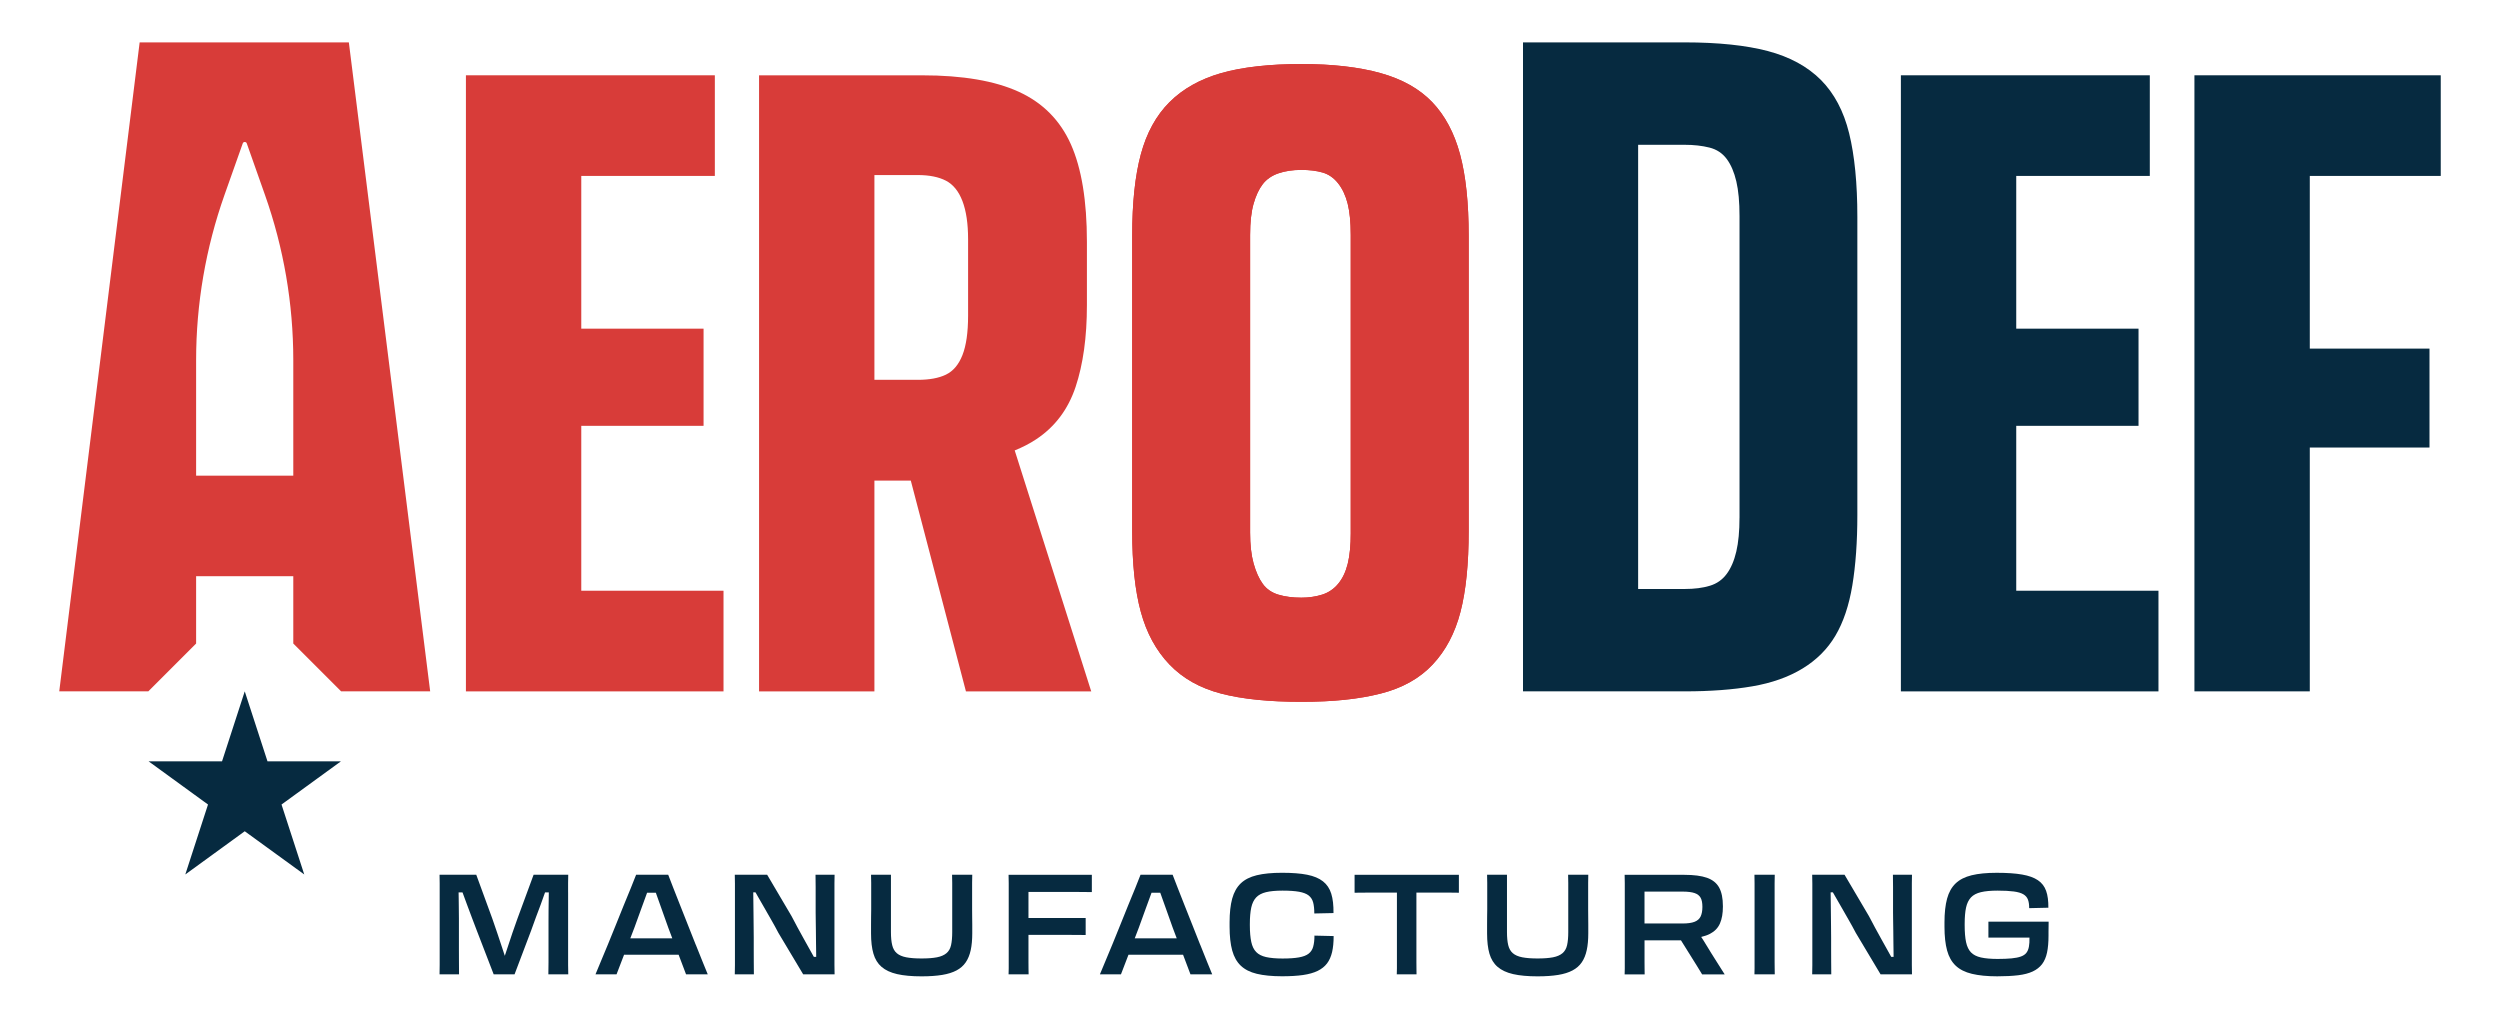
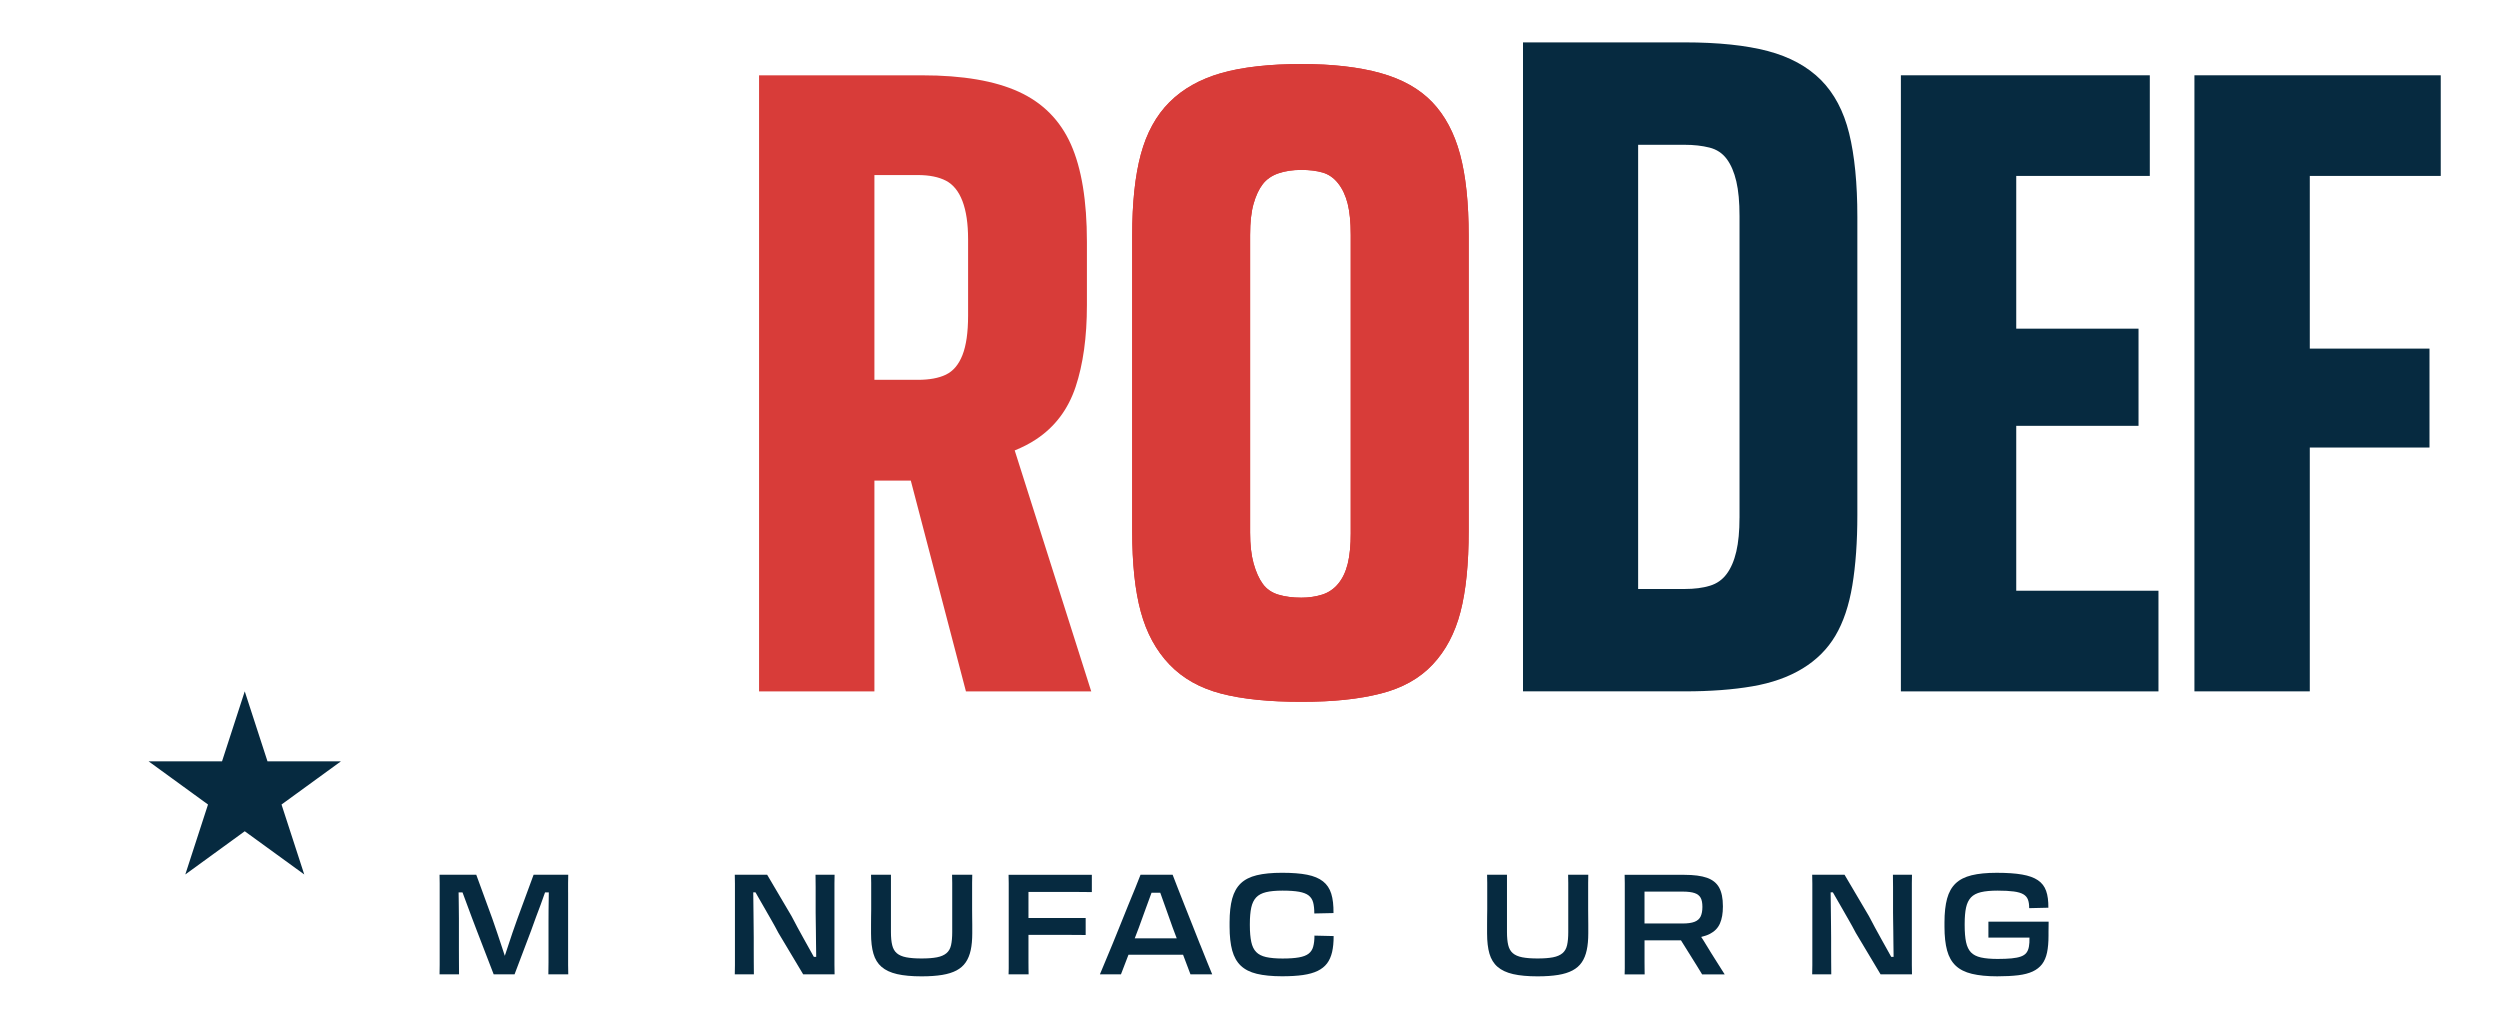
<svg xmlns="http://www.w3.org/2000/svg" width="400px" height="163px" viewBox="0 0 399 163" version="1.1">
  <g id="surface1">
-     <path style=" stroke:none;fill-rule:nonzero;fill:rgb(84.706%,23.529%,22.353%);fill-opacity:1;" d="M 92.504 94.516 L 92.504 68.133 L 112.07 68.133 L 112.07 52.586 L 92.504 52.586 L 92.504 28.148 L 113.875 28.148 L 113.875 12.047 L 74.047 12.047 L 74.047 110.621 L 115.262 110.621 L 115.262 94.516 Z M 92.504 94.516 " />
    <path style=" stroke:none;fill-rule:nonzero;fill:rgb(84.706%,23.529%,22.353%);fill-opacity:1;" d="M 161.859 72.066 C 163.117 71.555 164.266 70.965 165.289 70.285 C 168.293 68.297 170.398 65.5 171.602 61.887 C 172.801 58.273 173.406 53.926 173.406 48.84 L 173.406 38.703 C 173.406 32.133 172.551 26.926 170.84 23.086 C 169.125 19.246 166.348 16.449 162.512 14.688 C 158.672 12.93 153.512 12.051 147.039 12.051 L 120.949 12.051 L 120.949 110.625 L 139.406 110.625 L 139.406 76.891 L 145.227 76.891 L 154.051 110.625 L 174.098 110.625 L 161.855 72.074 Z M 150.855 59.941 C 149.695 60.5 148.191 60.773 146.344 60.773 L 139.406 60.773 L 139.406 28.008 L 146.344 28.008 C 148.191 28.008 149.695 28.312 150.855 28.914 C 152.008 29.516 152.891 30.602 153.492 32.172 C 154.094 33.75 154.395 35.785 154.395 38.281 L 154.395 50.5 C 154.395 53.188 154.094 55.289 153.492 56.816 C 152.891 58.344 152.008 59.383 150.855 59.938 Z M 150.855 59.941 " />
    <path style=" stroke:none;fill-rule:nonzero;fill:rgb(84.706%,23.529%,22.353%);fill-opacity:1;" d="M 228.66 16.348 C 226.625 14.219 223.875 12.672 220.402 11.699 C 216.934 10.73 212.699 10.242 207.707 10.242 C 202.715 10.242 198.246 10.727 194.871 11.699 C 191.496 12.672 188.742 14.223 186.613 16.348 C 184.488 18.477 182.961 21.254 182.035 24.68 C 181.109 28.109 180.648 32.457 180.648 37.734 L 180.648 84.938 C 180.648 90.215 181.109 94.543 182.035 97.918 C 182.961 101.301 184.488 104.102 186.613 106.32 C 188.742 108.543 191.496 110.094 194.871 110.973 C 198.246 111.852 202.527 112.293 207.707 112.293 C 212.887 112.293 216.934 111.852 220.402 110.973 C 223.875 110.094 226.648 108.543 228.73 106.32 C 230.816 104.102 232.293 101.301 233.172 97.918 C 234.051 94.543 234.492 90.215 234.492 84.938 L 234.492 37.734 C 234.492 32.457 234.031 28.109 233.105 24.68 C 232.18 21.258 230.699 18.484 228.664 16.348 Z M 215.617 85.211 C 215.617 87.25 215.457 88.914 215.133 90.211 C 214.809 91.512 214.301 92.57 213.605 93.406 C 212.91 94.242 212.059 94.82 211.039 95.141 C 210.02 95.461 208.91 95.625 207.707 95.625 C 206.32 95.625 205.09 95.461 204.031 95.141 C 202.965 94.816 202.133 94.238 201.535 93.406 C 200.934 92.574 200.449 91.488 200.074 90.145 C 199.703 88.805 199.52 87.156 199.52 85.219 L 199.52 37.594 C 199.52 35.559 199.703 33.895 200.074 32.598 C 200.441 31.301 200.926 30.262 201.535 29.473 C 202.137 28.688 202.965 28.109 204.031 27.738 C 205.094 27.371 206.32 27.184 207.707 27.184 C 209 27.184 210.137 27.324 211.105 27.602 C 212.074 27.879 212.91 28.457 213.602 29.336 C 214.297 30.215 214.801 31.301 215.129 32.598 C 215.453 33.895 215.613 35.559 215.613 37.594 L 215.613 85.219 Z M 215.617 85.211 " />
    <path style=" stroke:none;fill-rule:nonzero;fill:rgb(84.706%,23.529%,22.353%);fill-opacity:1;" d="M 228.66 16.348 C 226.625 14.219 223.875 12.672 220.402 11.699 C 216.934 10.73 212.699 10.242 207.707 10.242 C 202.715 10.242 198.246 10.727 194.871 11.699 C 191.496 12.672 188.742 14.223 186.613 16.348 C 184.488 18.477 182.961 21.254 182.035 24.68 C 181.109 28.109 180.648 32.457 180.648 37.734 L 180.648 84.938 C 180.648 90.215 181.109 94.543 182.035 97.918 C 182.961 101.301 184.488 104.102 186.613 106.32 C 188.742 108.543 191.496 110.094 194.871 110.973 C 198.246 111.852 202.527 112.293 207.707 112.293 C 212.887 112.293 216.934 111.852 220.402 110.973 C 223.875 110.094 226.648 108.543 228.73 106.32 C 230.816 104.102 232.293 101.301 233.172 97.918 C 234.051 94.543 234.492 90.215 234.492 84.938 L 234.492 37.734 C 234.492 32.457 234.031 28.109 233.105 24.68 C 232.18 21.258 230.699 18.484 228.664 16.348 Z M 215.617 85.211 C 215.617 87.25 215.457 88.914 215.133 90.211 C 214.809 91.512 214.301 92.57 213.605 93.406 C 212.91 94.242 212.059 94.82 211.039 95.141 C 210.02 95.461 208.91 95.625 207.707 95.625 C 206.32 95.625 205.09 95.461 204.031 95.141 C 202.965 94.816 202.133 94.238 201.535 93.406 C 200.934 92.574 200.449 91.488 200.074 90.145 C 199.703 88.805 199.52 87.156 199.52 85.219 L 199.52 37.594 C 199.52 35.559 199.703 33.895 200.074 32.598 C 200.441 31.301 200.926 30.262 201.535 29.473 C 202.137 28.688 202.965 28.109 204.031 27.738 C 205.094 27.371 206.32 27.184 207.707 27.184 C 209 27.184 210.137 27.324 211.105 27.602 C 212.074 27.879 212.91 28.457 213.602 29.336 C 214.297 30.215 214.801 31.301 215.129 32.598 C 215.453 33.895 215.613 35.559 215.613 37.594 L 215.613 85.219 Z M 215.617 85.211 " />
    <path style=" stroke:none;fill-rule:nonzero;fill:rgb(2.353%,16.471%,25.098%);fill-opacity:1;" d="M 243.18 110.617 L 269.055 110.617 C 273.148 110.617 276.754 110.348 279.867 109.812 C 282.984 109.281 285.664 108.328 287.91 106.961 C 290.148 105.598 291.906 103.844 293.172 101.695 C 294.438 99.555 295.34 96.875 295.875 93.652 C 296.406 90.438 296.676 86.68 296.676 82.391 L 296.676 34.715 C 296.676 29.352 296.238 24.891 295.363 21.336 C 294.488 17.777 292.973 14.926 290.832 12.777 C 288.688 10.637 285.863 9.098 282.355 8.168 C 278.848 7.246 274.414 6.781 269.055 6.781 L 243.18 6.781 Z M 277.82 82.832 C 277.82 84.98 277.652 86.781 277.309 88.246 C 276.969 89.703 276.457 90.902 275.773 91.824 C 275.09 92.754 274.188 93.387 273.07 93.723 C 271.949 94.066 270.605 94.238 269.055 94.238 L 261.602 94.238 L 261.602 23.168 L 269.055 23.168 C 270.516 23.168 271.832 23.316 273 23.609 C 274.168 23.898 275.09 24.512 275.777 25.438 C 276.461 26.359 276.969 27.555 277.312 29.02 C 277.656 30.484 277.824 32.336 277.824 34.578 L 277.824 82.836 Z M 277.82 82.832 " />
    <path style=" stroke:none;fill-rule:nonzero;fill:rgb(2.353%,16.471%,25.098%);fill-opacity:1;" d="M 388.219 71.605 L 388.219 55.777 L 369.066 55.777 L 369.066 28.148 L 390.02 28.148 L 390.02 12.047 L 350.609 12.047 L 350.609 110.617 L 369.066 110.617 L 369.066 71.605 Z M 388.219 71.605 " />
    <path style=" stroke:none;fill-rule:nonzero;fill:rgb(2.353%,16.471%,25.098%);fill-opacity:1;" d="M 38.66 110.617 L 42.297 121.809 L 54.055 121.809 L 44.543 128.723 L 48.18 139.914 L 38.66 133 L 29.148 139.914 L 32.781 128.723 L 23.27 121.809 L 35.027 121.809 Z M 38.66 110.617 " />
-     <path style=" stroke:none;fill-rule:nonzero;fill:rgb(84.706%,23.529%,22.353%);fill-opacity:1;" d="M 55.316 6.785 L 21.844 6.785 L 8.98 110.617 L 23.23 110.617 L 30.879 102.965 L 30.879 92.191 L 46.426 92.191 L 46.426 102.965 L 54.078 110.617 L 68.328 110.617 Z M 30.879 76.109 L 30.879 57.641 C 30.879 48.621 32.418 39.672 35.426 31.168 L 38.324 22.988 C 38.402 22.625 38.922 22.625 39 22.988 L 41.891 31.176 C 44.895 39.664 46.426 48.609 46.426 57.613 L 46.426 76.109 Z M 30.879 76.109 " />
    <path style=" stroke:none;fill-rule:nonzero;fill:rgb(2.353%,16.471%,25.098%);fill-opacity:1;" d="M 322.098 94.516 L 322.098 68.133 L 341.664 68.133 L 341.664 52.586 L 322.098 52.586 L 322.098 28.148 L 343.469 28.148 L 343.469 12.047 L 303.641 12.047 L 303.641 110.621 L 344.855 110.621 L 344.855 94.516 Z M 322.098 94.516 " />
-     <path style=" stroke:none;fill-rule:nonzero;fill:rgb(2.353%,16.471%,25.098%);fill-opacity:1;" d="M 90.395 142.77 L 90.395 141.289 C 90.395 140.855 90.402 140.41 90.418 139.961 L 84.875 139.961 L 82.273 147.031 C 82.004 147.777 81.742 148.527 81.484 149.277 C 81.23 150.027 80.988 150.75 80.758 151.457 C 80.59 151.977 80.422 152.469 80.27 152.93 C 80.113 152.469 79.949 151.977 79.785 151.457 C 79.559 150.75 79.316 150.027 79.059 149.277 C 78.797 148.531 78.535 147.773 78.281 147.012 L 75.703 139.961 L 69.828 139.961 C 69.84 140.41 69.848 140.855 69.848 141.297 L 69.848 154.391 C 69.848 154.871 69.84 155.371 69.828 155.895 L 72.945 155.895 C 72.945 155.297 72.945 154.656 72.934 153.965 C 72.926 153.277 72.926 152.598 72.926 151.934 L 72.926 146.914 C 72.926 146.344 72.926 145.793 72.91 145.254 C 72.898 144.715 72.898 144.195 72.891 143.695 C 72.883 143.371 72.879 143.07 72.875 142.789 L 73.5 142.789 C 73.508 142.816 73.516 142.836 73.531 142.863 C 73.754 143.457 73.988 144.086 74.227 144.75 C 74.465 145.414 74.727 146.105 75 146.816 C 75.277 147.527 75.547 148.242 75.816 148.961 L 78.488 155.895 L 81.828 155.895 L 84.453 148.961 C 84.711 148.227 84.969 147.504 85.238 146.793 C 85.508 146.086 85.766 145.395 86.016 144.719 C 86.262 144.047 86.492 143.406 86.699 142.809 C 86.699 142.801 86.703 142.797 86.707 142.789 L 87.309 142.789 C 87.305 143.148 87.301 143.527 87.293 143.934 C 87.281 144.484 87.277 145.055 87.27 145.641 C 87.262 146.223 87.262 146.789 87.262 147.348 L 87.262 153.977 C 87.262 154.66 87.25 155.297 87.238 155.895 L 90.422 155.895 C 90.406 155.402 90.398 154.902 90.398 154.402 L 90.398 142.77 Z M 90.395 142.77 " />
-     <path style=" stroke:none;fill-rule:nonzero;fill:rgb(2.353%,16.471%,25.098%);fill-opacity:1;" d="M 110.816 151.152 C 110.422 150.141 110.008 149.102 109.582 148.031 C 109.156 146.961 108.742 145.914 108.34 144.891 C 107.934 143.867 107.566 142.926 107.23 142.074 C 106.895 141.219 106.617 140.52 106.414 139.961 L 101.277 139.961 C 101.066 140.516 100.785 141.219 100.438 142.074 C 100.086 142.926 99.699 143.867 99.281 144.891 C 98.867 145.914 98.445 146.961 98.016 148.031 C 97.59 149.098 97.168 150.141 96.75 151.152 C 96.332 152.164 95.953 153.078 95.605 153.902 C 95.262 154.723 94.988 155.387 94.777 155.898 L 98.145 155.898 L 99.352 152.754 L 108.078 152.754 L 109.27 155.898 L 112.742 155.898 C 112.531 155.391 112.262 154.727 111.926 153.902 C 111.59 153.078 111.223 152.164 110.824 151.152 Z M 100.348 150.133 L 101.004 148.426 C 101.363 147.406 101.723 146.418 102.082 145.453 C 102.426 144.527 102.746 143.66 103.035 142.836 L 104.434 142.836 C 104.715 143.664 105.031 144.547 105.375 145.484 C 105.734 146.457 106.086 147.445 106.43 148.449 L 107.066 150.133 Z M 100.348 150.133 " />
+     <path style=" stroke:none;fill-rule:nonzero;fill:rgb(2.353%,16.471%,25.098%);fill-opacity:1;" d="M 90.395 142.77 L 90.395 141.289 C 90.395 140.855 90.402 140.41 90.418 139.961 L 84.875 139.961 L 82.273 147.031 C 82.004 147.777 81.742 148.527 81.484 149.277 C 81.23 150.027 80.988 150.75 80.758 151.457 C 80.59 151.977 80.422 152.469 80.27 152.93 C 80.113 152.469 79.949 151.977 79.785 151.457 C 79.559 150.75 79.316 150.027 79.059 149.277 C 78.797 148.531 78.535 147.773 78.281 147.012 L 75.703 139.961 L 69.828 139.961 C 69.84 140.41 69.848 140.855 69.848 141.297 L 69.848 154.391 C 69.848 154.871 69.84 155.371 69.828 155.895 L 72.945 155.895 C 72.945 155.297 72.945 154.656 72.934 153.965 C 72.926 153.277 72.926 152.598 72.926 151.934 L 72.926 146.914 C 72.926 146.344 72.926 145.793 72.91 145.254 C 72.898 144.715 72.898 144.195 72.891 143.695 C 72.883 143.371 72.879 143.07 72.875 142.789 L 73.5 142.789 C 73.508 142.816 73.516 142.836 73.531 142.863 C 74.465 145.414 74.727 146.105 75 146.816 C 75.277 147.527 75.547 148.242 75.816 148.961 L 78.488 155.895 L 81.828 155.895 L 84.453 148.961 C 84.711 148.227 84.969 147.504 85.238 146.793 C 85.508 146.086 85.766 145.395 86.016 144.719 C 86.262 144.047 86.492 143.406 86.699 142.809 C 86.699 142.801 86.703 142.797 86.707 142.789 L 87.309 142.789 C 87.305 143.148 87.301 143.527 87.293 143.934 C 87.281 144.484 87.277 145.055 87.27 145.641 C 87.262 146.223 87.262 146.789 87.262 147.348 L 87.262 153.977 C 87.262 154.66 87.25 155.297 87.238 155.895 L 90.422 155.895 C 90.406 155.402 90.398 154.902 90.398 154.402 L 90.398 142.77 Z M 90.395 142.77 " />
    <path style=" stroke:none;fill-rule:nonzero;fill:rgb(2.353%,16.471%,25.098%);fill-opacity:1;" d="M 133.012 142.883 L 133.012 141.309 C 133.012 140.859 133.023 140.41 133.035 139.961 L 129.984 139.961 C 129.996 140.547 130.004 141.199 130.004 141.918 L 130.004 146 C 130.004 146.344 130.004 146.773 130.02 147.289 C 130.027 147.805 130.031 148.359 130.043 148.949 C 130.051 149.543 130.055 150.148 130.062 150.77 C 130.074 151.391 130.078 151.977 130.086 152.531 C 130.086 152.727 130.086 152.914 130.09 153.094 L 129.711 153.094 C 129.551 152.805 129.383 152.5 129.199 152.172 C 128.871 151.586 128.527 150.977 128.18 150.344 C 127.828 149.711 127.473 149.066 127.125 148.426 C 126.773 147.781 126.445 147.168 126.148 146.582 L 122.246 139.961 L 117.066 139.961 C 117.078 140.469 117.09 140.938 117.09 141.355 L 117.09 154.461 C 117.09 154.699 117.09 154.934 117.078 155.16 C 117.07 155.383 117.066 155.629 117.066 155.898 L 120.121 155.898 C 120.121 155.301 120.121 154.641 120.105 153.922 C 120.098 153.203 120.098 152.504 120.098 151.824 L 120.098 150.02 C 120.098 149.48 120.098 148.891 120.082 148.246 C 120.074 147.602 120.07 146.941 120.062 146.27 C 120.051 145.594 120.047 144.945 120.039 144.305 C 120.031 143.754 120.023 143.242 120.02 142.77 L 120.375 142.77 C 120.492 142.977 120.609 143.184 120.734 143.398 C 121.086 143.996 121.445 144.621 121.812 145.273 C 122.18 145.922 122.551 146.578 122.934 147.234 C 123.316 147.895 123.684 148.57 124.043 149.258 L 128.012 155.898 L 133.035 155.898 C 133.023 155.359 133.012 154.855 133.012 154.387 Z M 133.012 142.883 " />
    <path style=" stroke:none;fill-rule:nonzero;fill:rgb(2.353%,16.471%,25.098%);fill-opacity:1;" d="M 155.039 142.859 L 155.039 141.242 C 155.039 140.766 155.047 140.34 155.062 139.961 L 151.832 139.961 C 151.848 140.352 151.855 140.789 151.855 141.273 L 151.855 149.141 C 151.855 149.98 151.793 150.676 151.668 151.227 C 151.543 151.781 151.297 152.211 150.926 152.516 C 150.559 152.824 150.055 153.043 149.414 153.168 C 148.773 153.293 147.949 153.355 146.945 153.355 C 145.938 153.355 145.145 153.293 144.496 153.168 C 143.855 153.043 143.352 152.824 142.992 152.516 C 142.633 152.211 142.387 151.781 142.254 151.227 C 142.117 150.676 142.051 149.98 142.051 149.141 L 142.051 139.961 L 138.867 139.961 C 138.883 140.352 138.891 140.785 138.891 141.266 L 138.891 145.52 C 138.891 145.871 138.891 146.246 138.875 146.641 C 138.867 147.039 138.867 147.465 138.867 147.922 L 138.867 149.348 C 138.867 150.637 138.992 151.715 139.25 152.59 C 139.504 153.465 139.938 154.172 140.551 154.699 C 141.168 155.23 141.992 155.617 143.031 155.855 C 144.07 156.094 145.375 156.215 146.945 156.215 C 148.23 156.215 149.328 156.137 150.238 155.988 C 151.152 155.84 151.918 155.598 152.539 155.27 C 153.16 154.941 153.652 154.508 154.02 153.969 C 154.387 153.43 154.652 152.777 154.816 152.016 C 154.98 151.25 155.062 150.359 155.062 149.34 L 155.062 147.918 C 155.062 147.465 155.062 147.039 155.047 146.637 C 155.039 146.242 155.039 145.871 155.039 145.527 L 155.039 142.855 Z M 155.039 142.859 " />
    <path style=" stroke:none;fill-rule:nonzero;fill:rgb(2.353%,16.471%,25.098%);fill-opacity:1;" d="M 170.844 139.969 L 160.871 139.969 C 160.887 140.398 160.895 140.844 160.895 141.293 L 160.895 154.945 C 160.895 155.27 160.887 155.586 160.871 155.898 L 164.078 155.898 C 164.078 155.57 164.078 155.254 164.062 154.945 C 164.055 154.641 164.055 154.301 164.055 153.926 L 164.055 149.574 L 169.742 149.574 C 170.426 149.574 171.066 149.574 171.684 149.59 C 172.297 149.598 172.805 149.598 173.207 149.598 L 173.207 146.879 L 164.055 146.879 L 164.055 142.707 L 171.098 142.707 C 171.668 142.707 172.211 142.707 172.738 142.719 C 173.258 142.73 173.746 142.734 174.195 142.734 L 174.195 139.973 L 170.844 139.973 Z M 170.844 139.969 " />
    <path style=" stroke:none;fill-rule:nonzero;fill:rgb(2.353%,16.471%,25.098%);fill-opacity:1;" d="M 191.527 151.152 C 191.133 150.141 190.719 149.102 190.293 148.031 C 189.867 146.961 189.453 145.914 189.047 144.891 C 188.645 143.867 188.277 142.926 187.938 142.074 C 187.602 141.219 187.328 140.52 187.121 139.961 L 181.984 139.961 C 181.773 140.516 181.496 141.219 181.148 142.074 C 180.797 142.926 180.41 143.867 179.992 144.891 C 179.574 145.914 179.152 146.961 178.727 148.031 C 178.301 149.098 177.879 150.141 177.461 151.152 C 177.043 152.164 176.66 153.078 176.316 153.902 C 175.969 154.723 175.695 155.387 175.484 155.898 L 178.852 155.898 L 180.059 152.754 L 188.789 152.754 L 189.977 155.898 L 193.453 155.898 C 193.242 155.391 192.973 154.727 192.637 153.902 C 192.297 153.078 191.93 152.164 191.535 151.152 Z M 181.059 150.133 L 181.711 148.426 C 182.07 147.406 182.43 146.418 182.789 145.453 C 183.137 144.527 183.453 143.66 183.746 142.836 L 185.141 142.836 C 185.426 143.664 185.738 144.547 186.086 145.484 C 186.445 146.457 186.793 147.445 187.141 148.449 L 187.777 150.133 Z M 181.059 150.133 " />
    <path style=" stroke:none;fill-rule:nonzero;fill:rgb(2.353%,16.471%,25.098%);fill-opacity:1;" d="M 209.613 151.465 C 209.48 151.938 209.234 152.312 208.875 152.59 C 208.516 152.867 208 153.066 207.324 153.184 C 206.652 153.305 205.777 153.363 204.703 153.363 C 203.629 153.363 202.746 153.281 202.066 153.129 C 201.387 152.973 200.859 152.703 200.488 152.32 C 200.113 151.938 199.852 151.398 199.703 150.703 C 199.555 150.008 199.477 149.121 199.477 148.043 L 199.477 147.82 C 199.477 146.758 199.555 145.883 199.703 145.203 C 199.852 144.523 200.113 143.988 200.488 143.586 C 200.859 143.191 201.391 142.91 202.066 142.746 C 202.75 142.582 203.625 142.5 204.703 142.5 C 205.781 142.5 206.68 142.559 207.348 142.68 C 208.02 142.801 208.531 143 208.883 143.273 C 209.234 143.551 209.477 143.918 209.602 144.383 C 209.727 144.844 209.789 145.438 209.789 146.156 L 212.859 146.09 C 212.875 144.852 212.758 143.816 212.5 142.988 C 212.246 142.168 211.805 141.508 211.176 141.016 C 210.551 140.52 209.703 140.168 208.641 139.957 C 207.582 139.746 206.238 139.645 204.629 139.645 C 203.016 139.645 201.668 139.773 200.59 140.035 C 199.512 140.297 198.656 140.73 198.023 141.336 C 197.387 141.945 196.934 142.758 196.652 143.773 C 196.375 144.793 196.234 146.055 196.234 147.562 L 196.234 148.281 C 196.234 149.789 196.375 151.059 196.652 152.074 C 196.934 153.094 197.387 153.902 198.023 154.508 C 198.66 155.113 199.512 155.551 200.59 155.809 C 201.668 156.07 203.016 156.203 204.629 156.203 C 205.93 156.203 207.047 156.137 207.98 156.004 C 208.914 155.867 209.695 155.648 210.324 155.344 C 210.953 155.035 211.453 154.637 211.828 154.145 C 212.199 153.648 212.469 153.043 212.637 152.324 C 212.801 151.605 212.883 150.75 212.883 149.77 L 209.812 149.699 C 209.812 150.406 209.746 150.988 209.609 151.461 Z M 209.613 151.465 " />
-     <path style=" stroke:none;fill-rule:nonzero;fill:rgb(2.353%,16.471%,25.098%);fill-opacity:1;" d="M 216.234 142.836 C 216.695 142.836 217.141 142.836 217.559 142.824 C 217.977 142.816 218.371 142.816 218.746 142.816 L 223.008 142.816 L 223.008 154.941 C 223.008 155.266 223 155.582 222.984 155.895 L 226.145 155.895 C 226.145 155.566 226.145 155.25 226.133 154.941 C 226.125 154.637 226.125 154.297 226.125 153.922 L 226.125 142.816 L 231.371 142.816 C 231.852 142.816 232.367 142.824 232.922 142.836 L 232.922 139.969 L 216.234 139.969 Z M 216.234 142.836 " />
    <path style=" stroke:none;fill-rule:nonzero;fill:rgb(2.353%,16.471%,25.098%);fill-opacity:1;" d="M 253.605 142.859 L 253.605 141.242 C 253.605 140.766 253.613 140.34 253.625 139.961 L 250.398 139.961 C 250.41 140.352 250.422 140.789 250.422 141.273 L 250.422 149.141 C 250.422 149.98 250.359 150.676 250.234 151.227 C 250.105 151.781 249.859 152.211 249.492 152.516 C 249.125 152.824 248.621 153.043 247.98 153.168 C 247.336 153.293 246.516 153.355 245.508 153.355 C 244.504 153.355 243.711 153.293 243.062 153.168 C 242.422 153.043 241.918 152.824 241.559 152.516 C 241.199 152.211 240.953 151.781 240.816 151.227 C 240.684 150.676 240.617 149.98 240.617 149.141 L 240.617 139.961 L 237.434 139.961 C 237.445 140.352 237.457 140.785 237.457 141.266 L 237.457 145.52 C 237.457 145.871 237.457 146.246 237.441 146.641 C 237.434 147.039 237.434 147.465 237.434 147.922 L 237.434 149.348 C 237.434 150.637 237.559 151.715 237.812 152.59 C 238.07 153.465 238.5 154.172 239.117 154.699 C 239.73 155.23 240.559 155.617 241.594 155.855 C 242.637 156.094 243.938 156.215 245.508 156.215 C 246.793 156.215 247.895 156.137 248.805 155.988 C 249.715 155.84 250.484 155.598 251.102 155.27 C 251.723 154.941 252.219 154.508 252.586 153.969 C 252.953 153.43 253.219 152.777 253.379 152.016 C 253.547 151.25 253.625 150.359 253.625 149.34 L 253.625 147.918 C 253.625 147.465 253.625 147.039 253.613 146.637 C 253.605 146.242 253.605 145.871 253.605 145.527 L 253.605 142.855 Z M 253.605 142.859 " />
    <path style=" stroke:none;fill-rule:nonzero;fill:rgb(2.353%,16.471%,25.098%);fill-opacity:1;" d="M 273.145 152.242 C 272.77 151.613 272.398 151.012 272.035 150.438 C 271.918 150.258 271.805 150.082 271.691 149.91 C 272.23 149.781 272.699 149.621 273.09 149.418 C 273.844 149.027 274.379 148.473 274.691 147.758 C 275.008 147.039 275.164 146.141 275.164 145.066 L 275.164 144.977 C 275.164 143.719 274.961 142.73 274.559 142 C 274.152 141.273 273.504 140.758 272.605 140.441 C 271.707 140.129 270.512 139.973 269.016 139.973 L 259.441 139.973 C 259.453 140.402 259.465 140.848 259.465 141.297 L 259.465 154.953 C 259.465 155.273 259.453 155.59 259.441 155.902 L 262.645 155.902 C 262.645 155.574 262.645 155.254 262.633 154.938 C 262.625 154.625 262.625 154.281 262.625 153.918 L 262.625 150.449 L 268.453 150.449 L 270.137 153.145 C 270.438 153.609 270.727 154.074 271.012 154.547 C 271.293 155.02 271.57 155.473 271.84 155.902 L 275.449 155.902 C 275.059 155.289 274.676 154.676 274.285 154.062 C 273.895 153.445 273.516 152.844 273.137 152.242 Z M 262.621 142.656 L 268.723 142.656 C 269.543 142.656 270.184 142.738 270.637 142.891 C 271.09 143.047 271.414 143.301 271.602 143.645 C 271.793 143.992 271.883 144.469 271.883 145.082 L 271.883 145.129 C 271.883 145.742 271.785 146.242 271.602 146.633 C 271.414 147.023 271.09 147.309 270.629 147.488 C 270.168 147.668 269.523 147.758 268.699 147.758 L 262.621 147.758 Z M 262.621 142.656 " />
-     <path style=" stroke:none;fill-rule:nonzero;fill:rgb(2.353%,16.471%,25.098%);fill-opacity:1;" d="M 283.438 142.859 L 283.438 141.309 C 283.438 140.859 283.445 140.41 283.461 139.961 L 280.211 139.961 C 280.223 140.41 280.23 140.859 280.23 141.309 L 280.23 154.941 C 280.23 155.266 280.223 155.582 280.211 155.895 L 283.461 155.895 C 283.461 155.566 283.461 155.25 283.449 154.941 C 283.441 154.637 283.438 154.297 283.438 153.922 Z M 283.438 142.859 " />
    <path style=" stroke:none;fill-rule:nonzero;fill:rgb(2.353%,16.471%,25.098%);fill-opacity:1;" d="M 305.395 142.883 L 305.395 141.309 C 305.395 140.859 305.406 140.41 305.418 139.961 L 302.367 139.961 C 302.379 140.547 302.387 141.199 302.387 141.918 L 302.387 146 C 302.387 146.344 302.387 146.773 302.402 147.289 C 302.41 147.805 302.414 148.359 302.426 148.949 C 302.434 149.543 302.438 150.148 302.445 150.77 C 302.457 151.391 302.461 151.977 302.469 152.531 C 302.469 152.727 302.469 152.914 302.473 153.094 L 302.094 153.094 C 301.934 152.805 301.766 152.5 301.582 152.172 C 301.254 151.586 300.91 150.977 300.562 150.344 C 300.211 149.711 299.855 149.066 299.508 148.426 C 299.156 147.781 298.828 147.168 298.531 146.582 L 294.629 139.961 L 289.449 139.961 C 289.461 140.469 289.473 140.938 289.473 141.355 L 289.473 154.461 C 289.473 154.699 289.473 154.934 289.461 155.16 C 289.453 155.383 289.449 155.629 289.449 155.898 L 292.504 155.898 C 292.504 155.301 292.504 154.641 292.488 153.922 C 292.48 153.203 292.48 152.504 292.48 151.824 L 292.48 150.02 C 292.48 149.48 292.48 148.891 292.465 148.246 C 292.457 147.602 292.453 146.941 292.445 146.27 C 292.434 145.594 292.43 144.945 292.422 144.305 C 292.418 143.754 292.406 143.242 292.402 142.77 L 292.758 142.77 C 292.875 142.977 292.992 143.184 293.117 143.398 C 293.469 143.996 293.828 144.621 294.195 145.273 C 294.562 145.922 294.934 146.578 295.316 147.234 C 295.699 147.895 296.066 148.57 296.426 149.258 L 300.395 155.898 L 305.418 155.898 C 305.406 155.359 305.395 154.855 305.395 154.387 Z M 305.395 142.883 " />
    <path style=" stroke:none;fill-rule:nonzero;fill:rgb(2.353%,16.471%,25.098%);fill-opacity:1;" d="M 317.645 147.461 L 317.645 150.016 L 324.215 150.016 C 324.23 150.59 324.199 151.074 324.125 151.477 C 324.051 151.879 323.914 152.207 323.711 152.465 C 323.508 152.719 323.215 152.914 322.832 153.047 C 322.453 153.184 321.957 153.281 321.352 153.34 C 320.746 153.398 320 153.43 319.121 153.43 C 318.031 153.43 317.137 153.348 316.449 153.195 C 315.762 153.039 315.227 152.766 314.855 152.379 C 314.484 151.988 314.219 151.445 314.07 150.738 C 313.922 150.035 313.848 149.141 313.848 148.043 L 313.848 147.82 C 313.848 146.758 313.922 145.883 314.07 145.203 C 314.219 144.523 314.484 143.988 314.855 143.586 C 315.227 143.191 315.762 142.91 316.449 142.746 C 317.137 142.582 318.02 142.5 319.098 142.5 C 320.176 142.5 321.047 142.547 321.711 142.637 C 322.375 142.727 322.883 142.875 323.238 143.086 C 323.59 143.297 323.832 143.574 323.965 143.926 C 324.102 144.273 324.168 144.727 324.168 145.281 L 324.168 145.305 L 327.238 145.234 C 327.25 144.156 327.137 143.258 326.879 142.539 C 326.625 141.82 326.188 141.258 325.566 140.836 C 324.949 140.418 324.105 140.109 323.035 139.926 C 321.969 139.738 320.617 139.648 318.984 139.648 C 317.355 139.648 316.051 139.777 314.973 140.039 C 313.895 140.301 313.039 140.734 312.406 141.34 C 311.766 141.949 311.312 142.762 311.035 143.777 C 310.758 144.797 310.617 146.059 310.617 147.566 L 310.617 148.285 C 310.617 149.797 310.758 151.062 311.035 152.078 C 311.312 153.098 311.773 153.906 312.414 154.512 C 313.055 155.117 313.922 155.555 315.004 155.812 C 316.086 156.074 317.438 156.211 319.055 156.211 C 320.355 156.211 321.469 156.152 322.395 156.043 C 323.32 155.93 324.102 155.73 324.727 155.438 C 325.355 155.145 325.855 154.754 326.234 154.262 C 326.605 153.766 326.871 153.152 327.027 152.41 C 327.184 151.668 327.262 150.77 327.262 149.707 L 327.262 149.031 C 327.262 148.777 327.262 148.52 327.273 148.258 C 327.281 148 327.281 147.734 327.281 147.465 L 317.641 147.465 Z M 317.645 147.461 " />
  </g>
</svg>